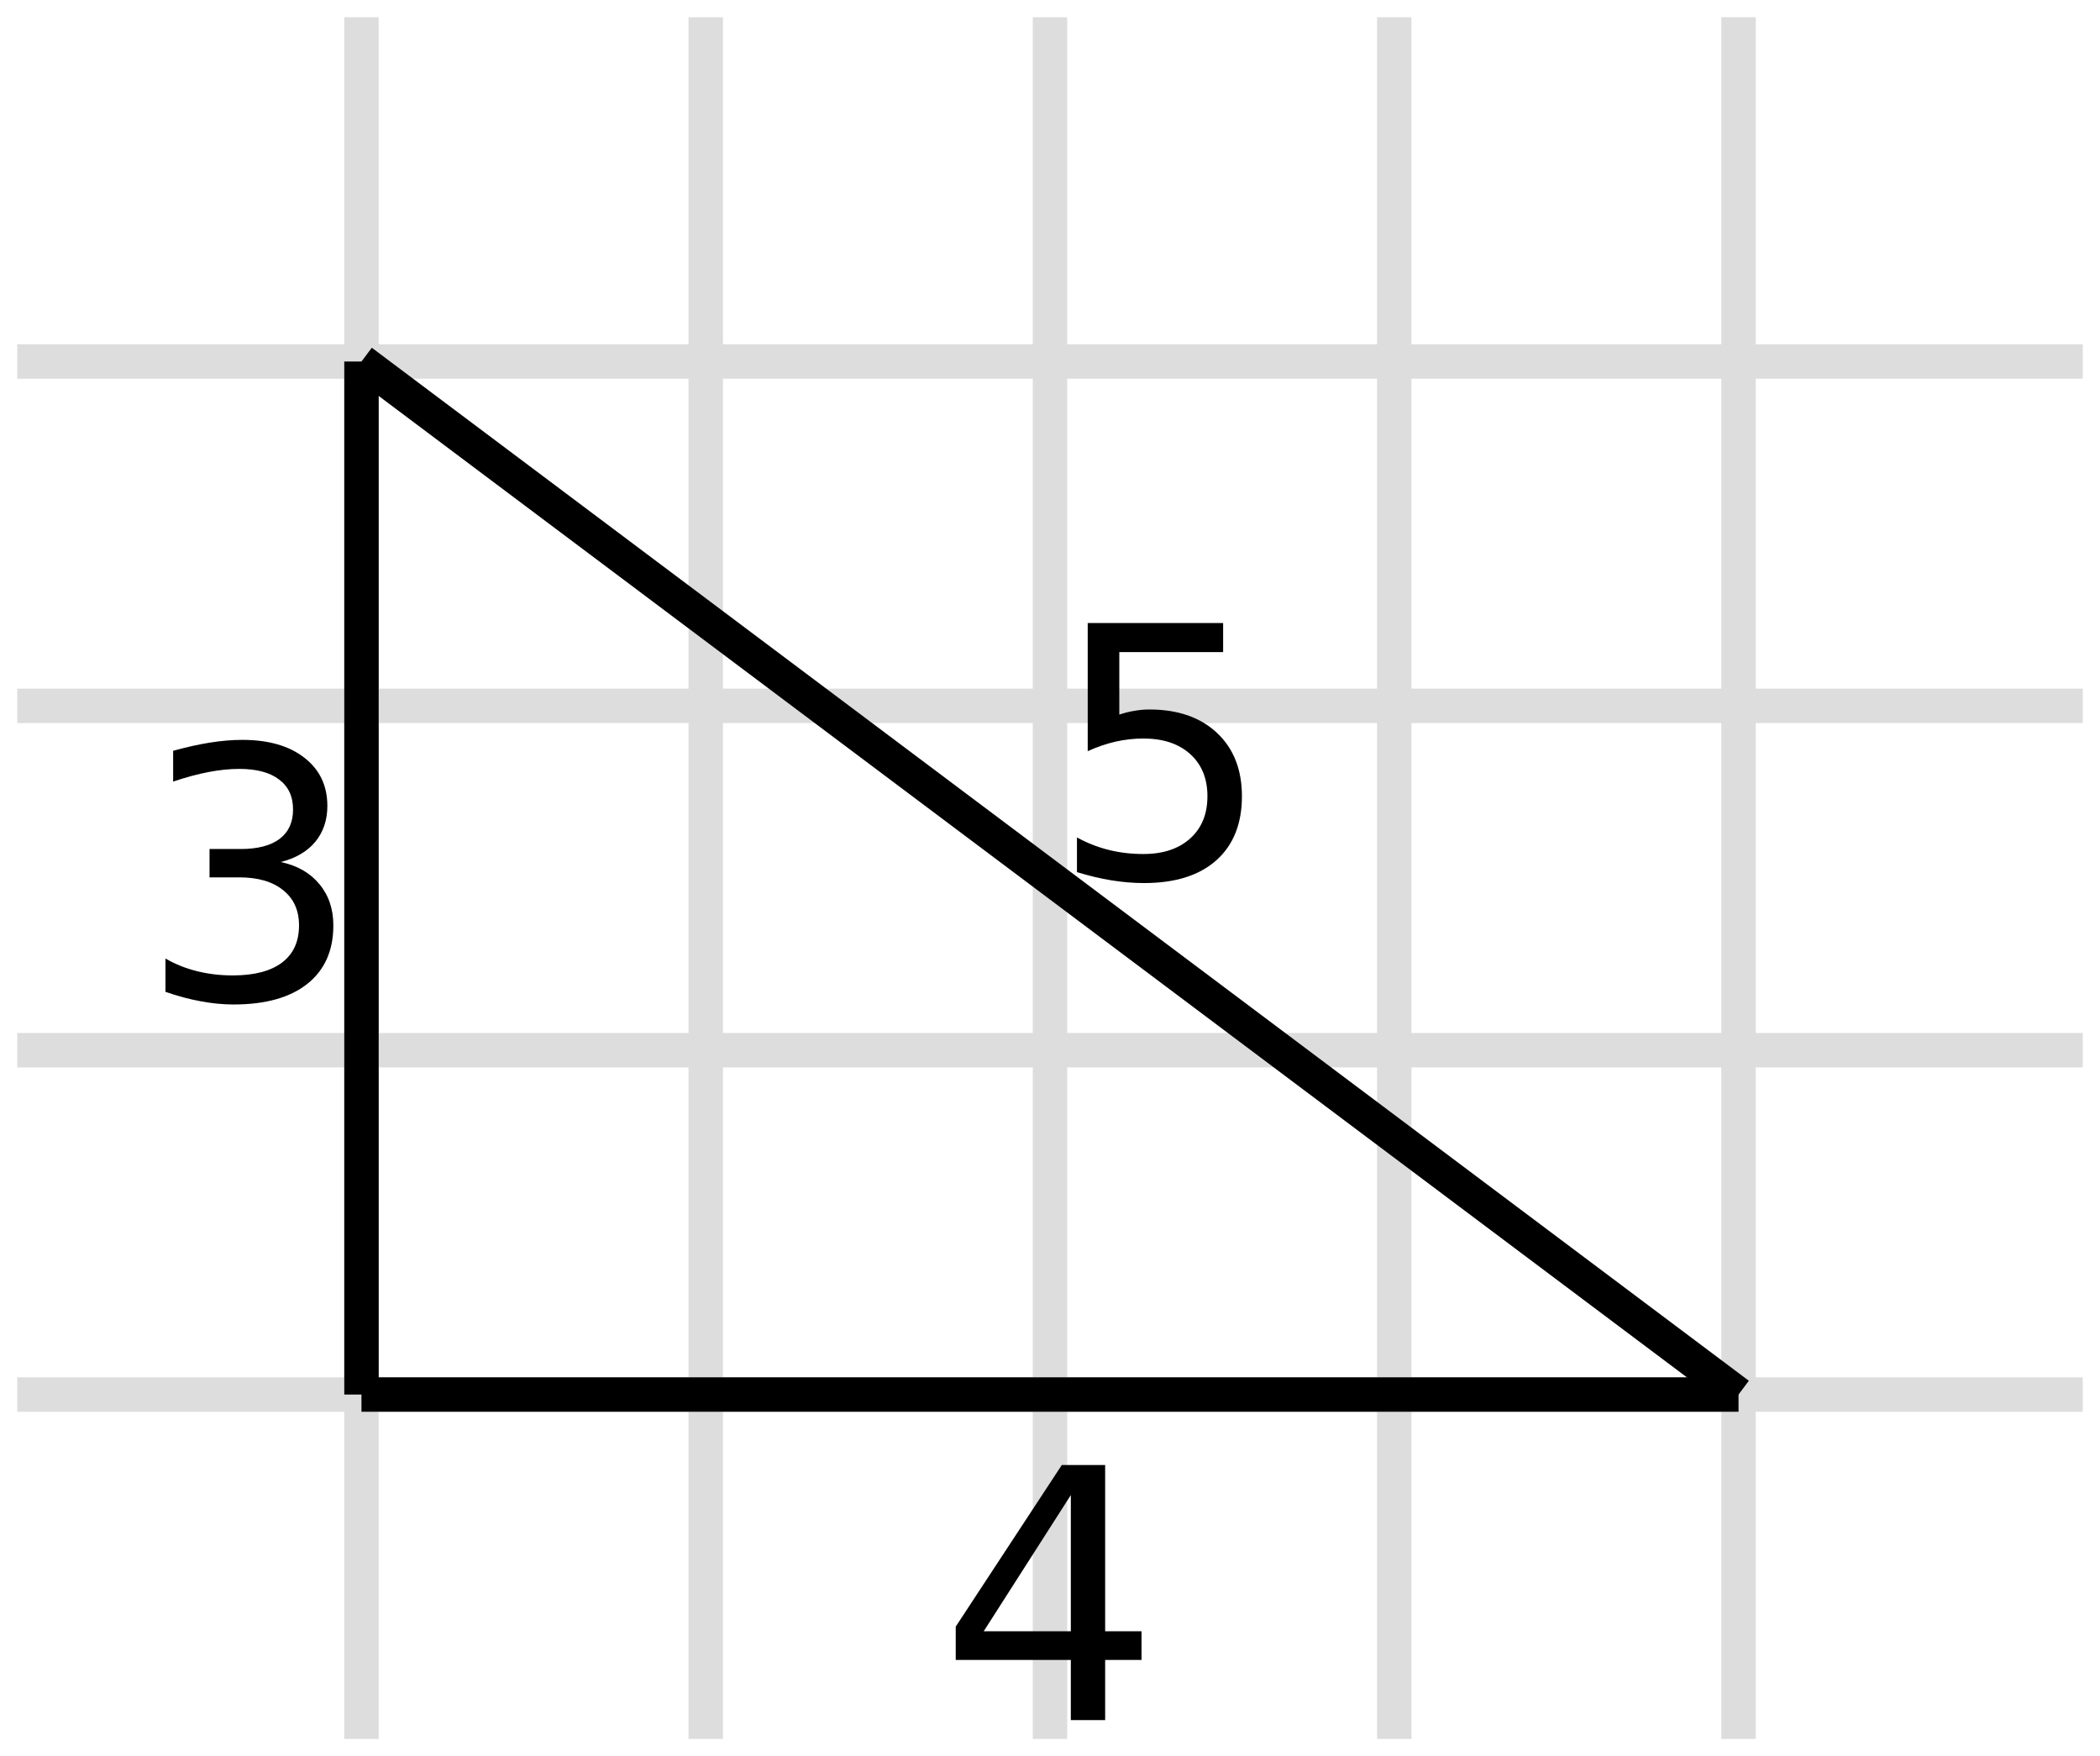
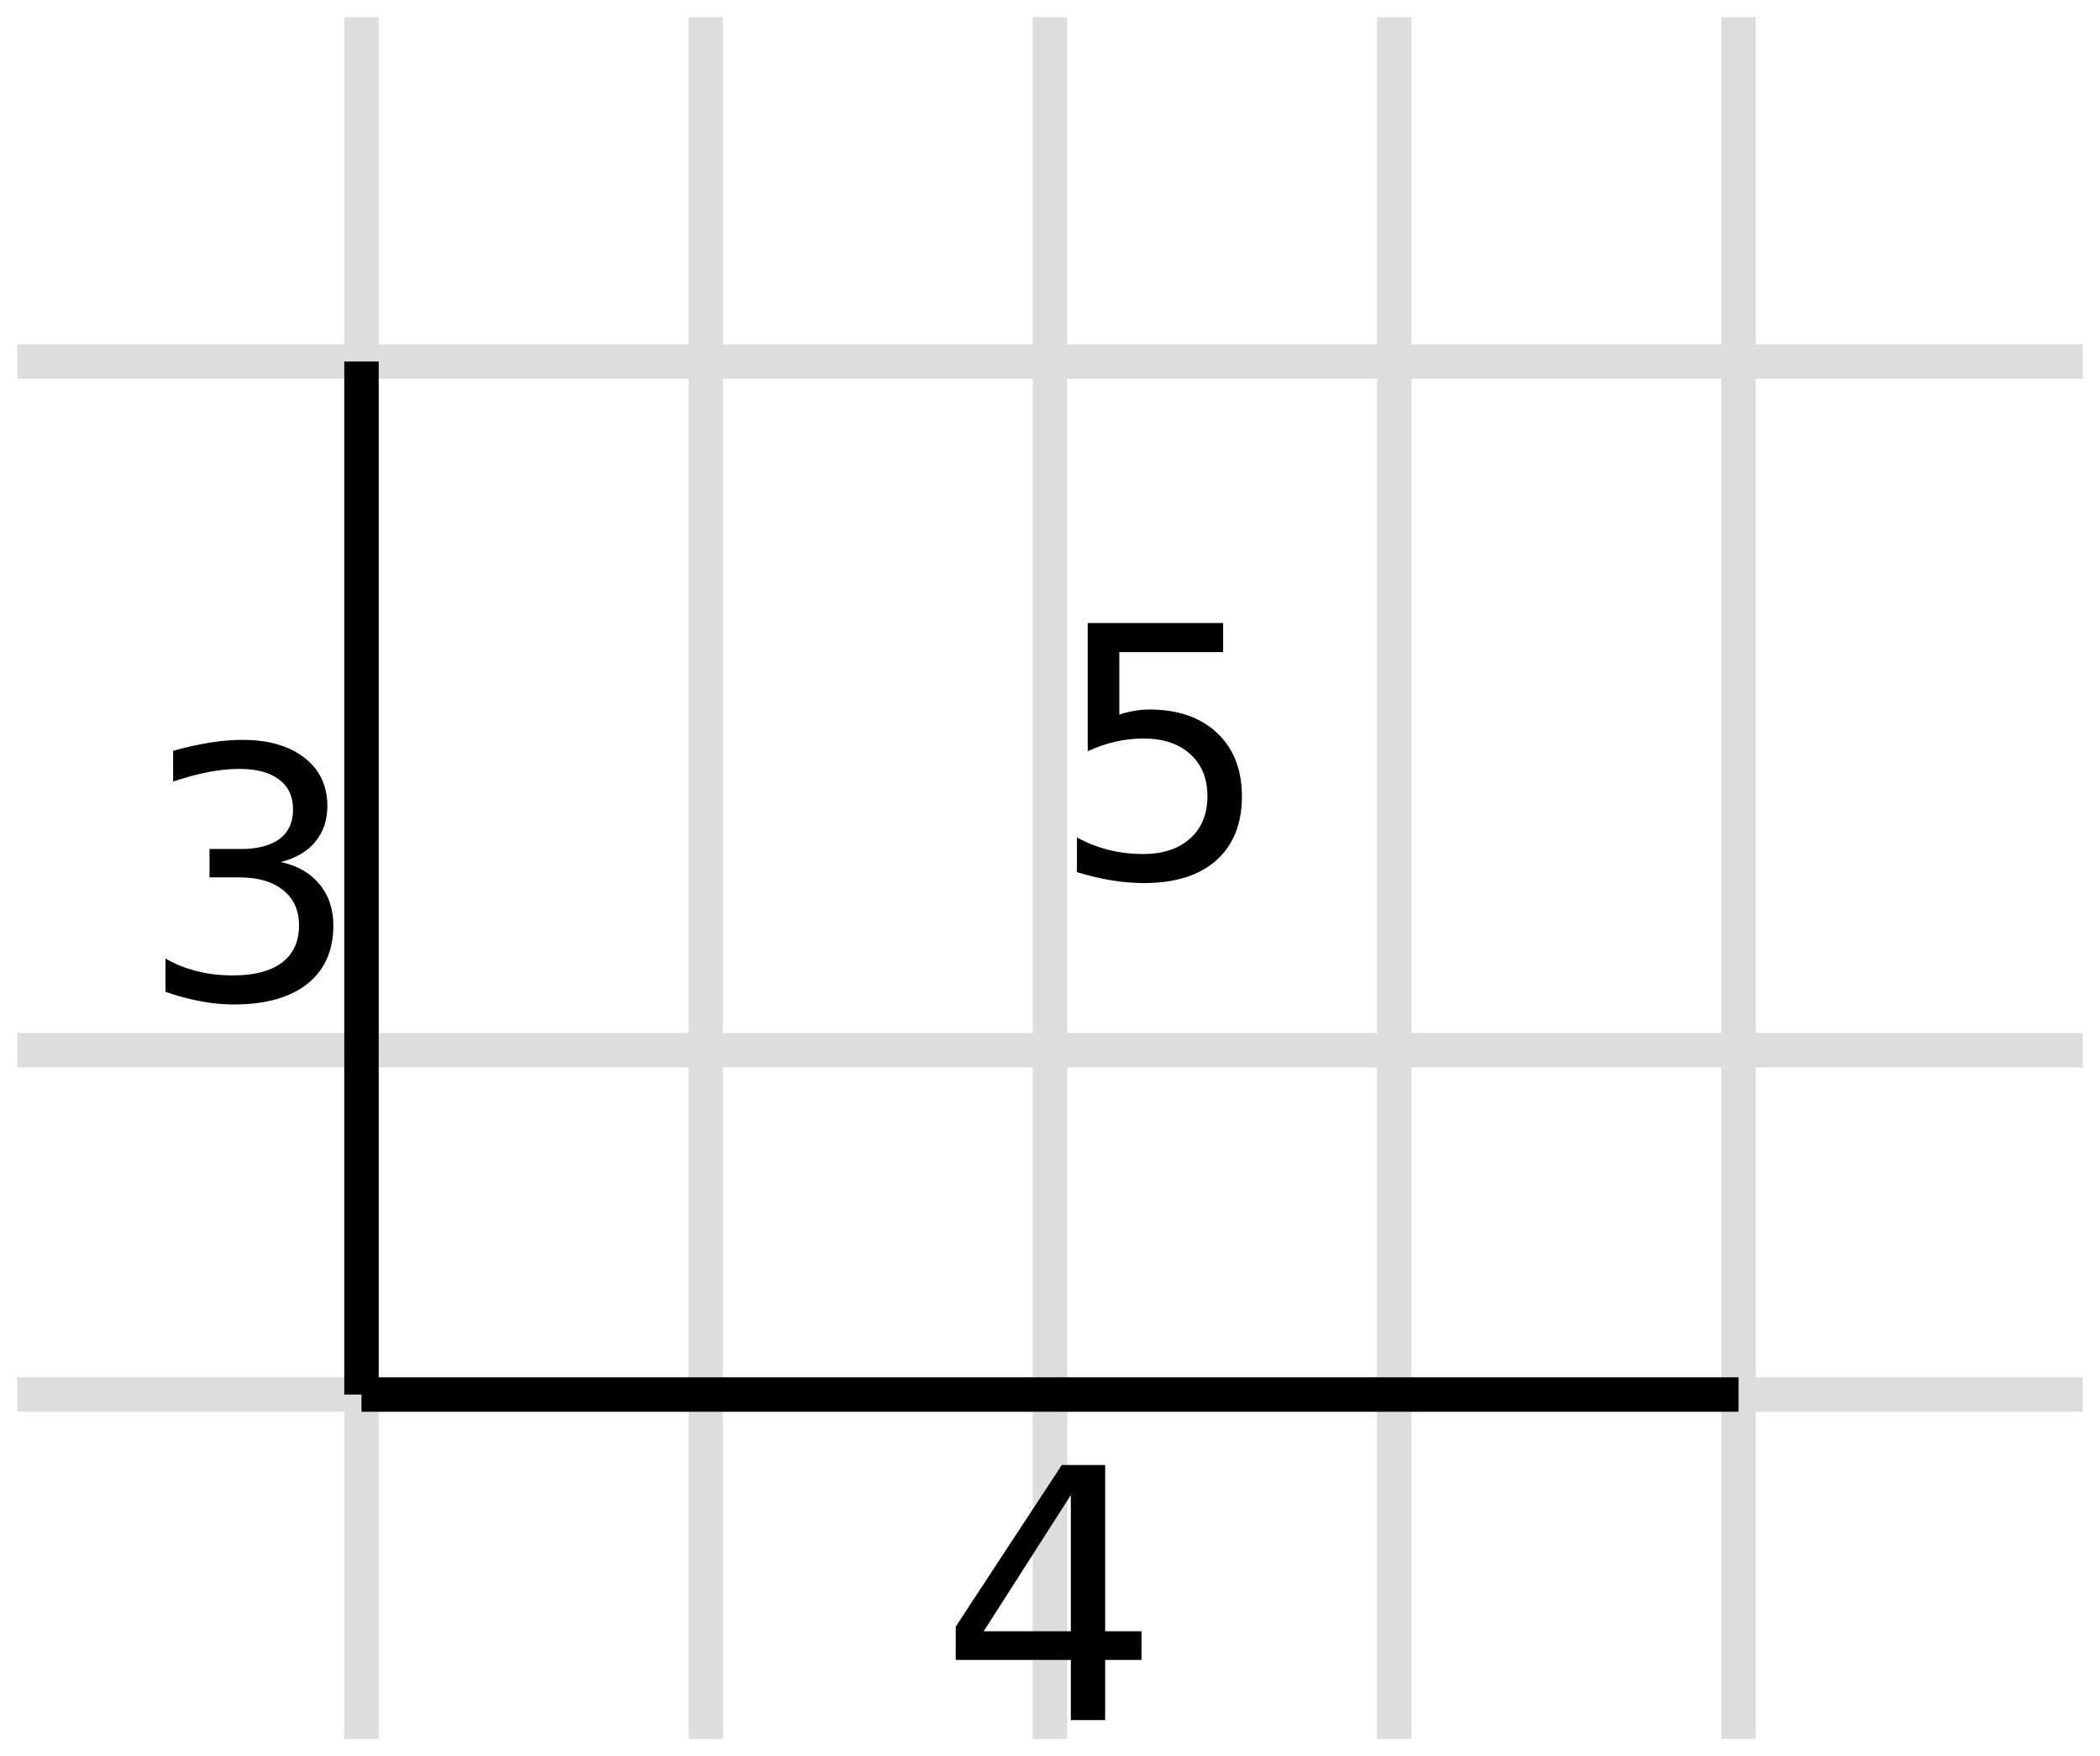
<svg xmlns="http://www.w3.org/2000/svg" id="svg2" height="205.68" width="246.01" version="1.1" viewBox="299 99 122 101.585">
  <path id="line4" d="m320 99.793v100" stroke="#ddd" stroke-width="2" fill="none" />
  <path id="line6" d="m340 99.793v100" stroke="#ddd" stroke-width="2" fill="none" />
  <path id="line8" d="m360 99.793v100" stroke="#ddd" stroke-width="2" fill="none" />
  <path id="line10" d="m380 99.793v100" stroke="#ddd" stroke-width="2" fill="none" />
  <path id="line12" d="m400 99.793v100" stroke="#ddd" stroke-width="2" fill="none" />
  <path id="line14" d="m420 119.79h-120" stroke="#ddd" stroke-width="2" fill="none" />
-   <path id="line16" d="m420 139.79h-120" stroke="#ddd" stroke-width="2" fill="none" />
  <path id="line18" d="m420 159.79h-120" stroke="#ddd" stroke-width="2" fill="none" />
  <path id="line20" d="m420 179.79h-120" stroke="#ddd" stroke-width="2" fill="none" />
  <path id="line22" d="m320 119.79v60" stroke="#000" stroke-width="2" fill="none" />
  <path id="line24" d="m320 179.79h80" stroke="#000" stroke-width="2" fill="none" />
-   <path id="line26" d="m320 119.79 80 60" stroke="#000" stroke-width="2" fill="none" />
  <g id="text28">
    <path id="path3013" style="" d="m361.21 185.63-5.06 7.908h5.06v-7.908m-0.526-1.746h2.52v9.654h2.113v1.667h-2.113v3.493h-1.994v-3.493h-6.687v-1.935l6.162-9.386" />
  </g>
  <g id="text32">
    <path id="path3016" style="" d="m315.31 148.86c0.959 0.205 1.707 0.632 2.242 1.28 0.542 0.648 0.814 1.449 0.814 2.401-0 1.462-0.503 2.593-1.508 3.393-1.005 0.8-2.434 1.201-4.286 1.201-0.622 0-1.263-0.063-1.925-0.189-0.655-0.119-1.333-0.301-2.034-0.546v-1.935c0.556 0.324 1.164 0.569 1.826 0.734 0.661 0.165 1.353 0.248 2.074 0.248 1.257 0 2.213-0.248 2.867-0.744 0.661-0.496 0.992-1.217 0.992-2.163-0-0.873-0.308-1.554-0.923-2.044-0.609-0.496-1.458-0.744-2.55-0.744h-1.726v-1.647h1.806c0.986 0 1.74-0.195 2.262-0.585 0.523-0.397 0.784-0.966 0.784-1.707-0-0.761-0.271-1.343-0.814-1.746-0.536-0.41-1.306-0.615-2.312-0.615-0.549 0-1.138 0.059-1.766 0.179-0.628 0.119-1.32 0.304-2.074 0.556v-1.786c0.761-0.212 1.472-0.37 2.133-0.476 0.668-0.106 1.296-0.159 1.885-0.159 1.521 0 2.725 0.347 3.612 1.042 0.886 0.688 1.329 1.621 1.329 2.798-0 0.82-0.235 1.515-0.704 2.084-0.47 0.562-1.138 0.953-2.004 1.171" />
  </g>
  <g id="text36">
    <path id="path3019" style="" d="m362.19 134.98h7.868v1.687h-6.032v3.631c0.291-0.099 0.582-0.172 0.873-0.218 0.291-0.053 0.582-0.079 0.873-0.079 1.654 0 2.963 0.453 3.929 1.359 0.966 0.906 1.449 2.133 1.449 3.681-0 1.594-0.496 2.834-1.488 3.721-0.992 0.88-2.391 1.32-4.197 1.32-0.622 0-1.257-0.053-1.905-0.159-0.642-0.106-1.306-0.265-1.994-0.476v-2.014c0.595 0.324 1.21 0.566 1.845 0.724 0.635 0.159 1.306 0.238 2.014 0.238 1.144 0 2.05-0.301 2.719-0.903 0.668-0.602 1.002-1.419 1.002-2.451-0-1.032-0.334-1.849-1.002-2.451-0.668-0.602-1.574-0.903-2.719-0.903-0.536 0-1.072 0.059-1.607 0.179-0.529 0.119-1.072 0.304-1.627 0.556v-7.441" />
  </g>
</svg>